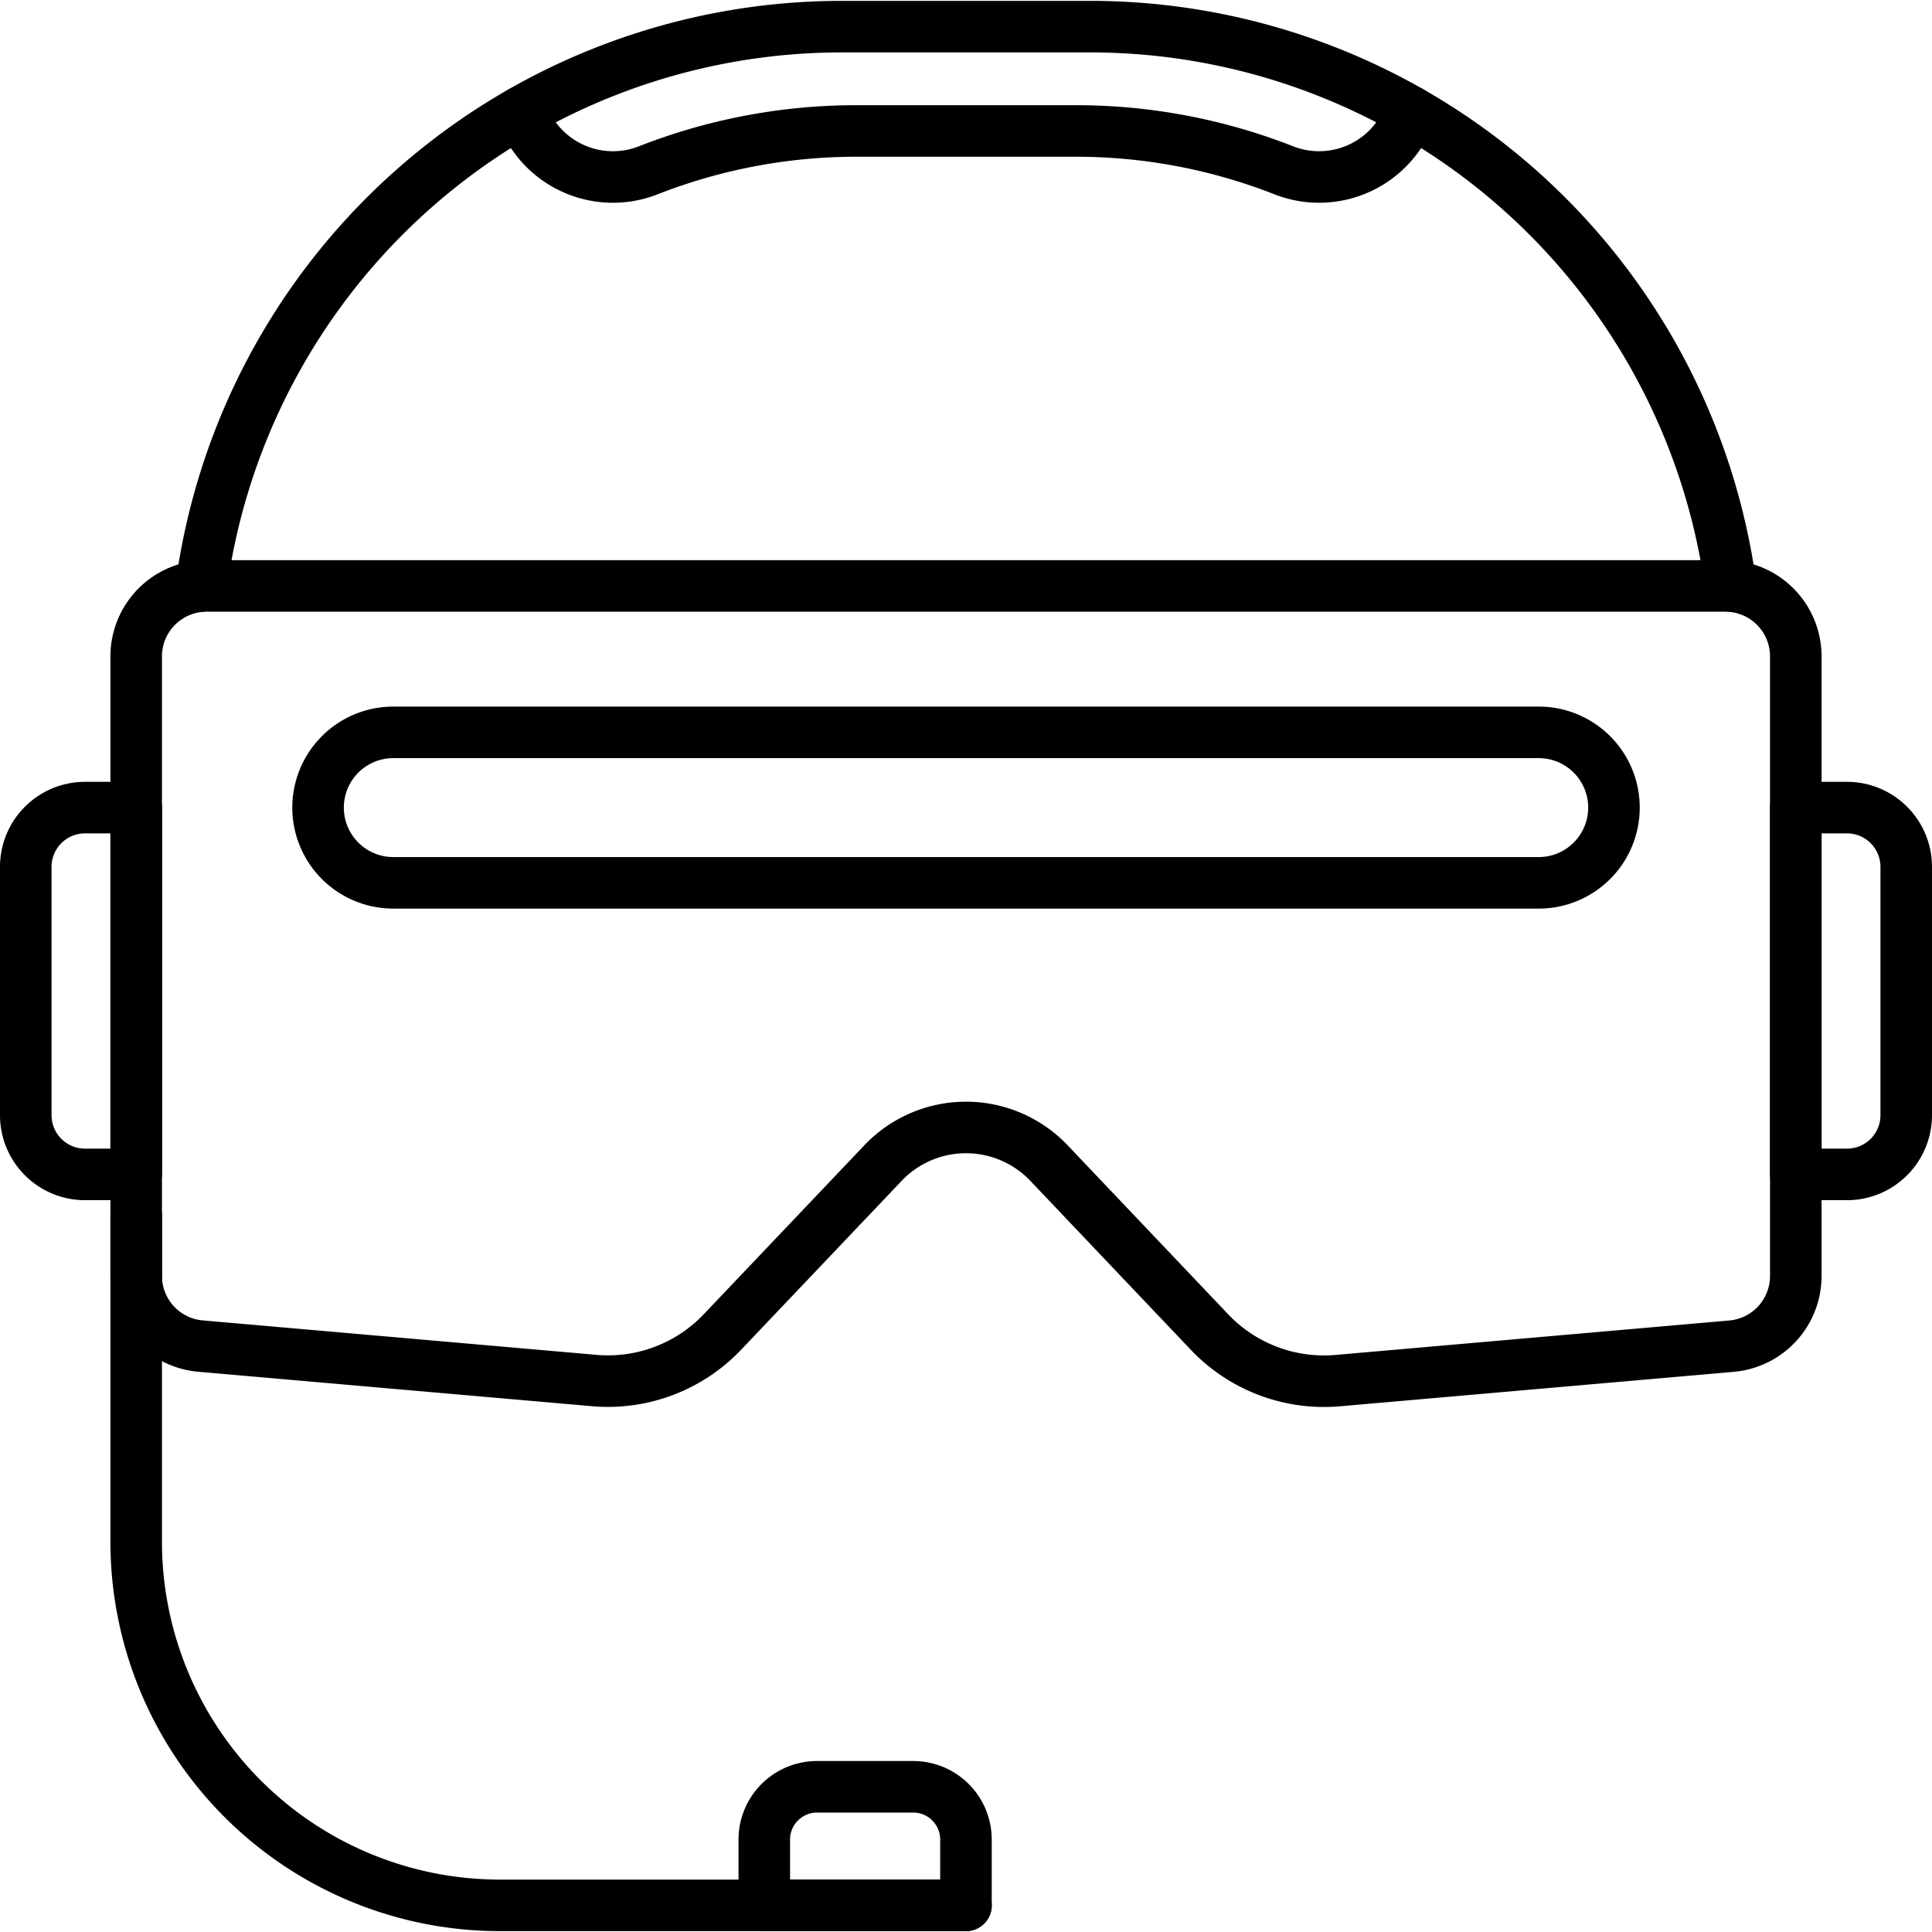
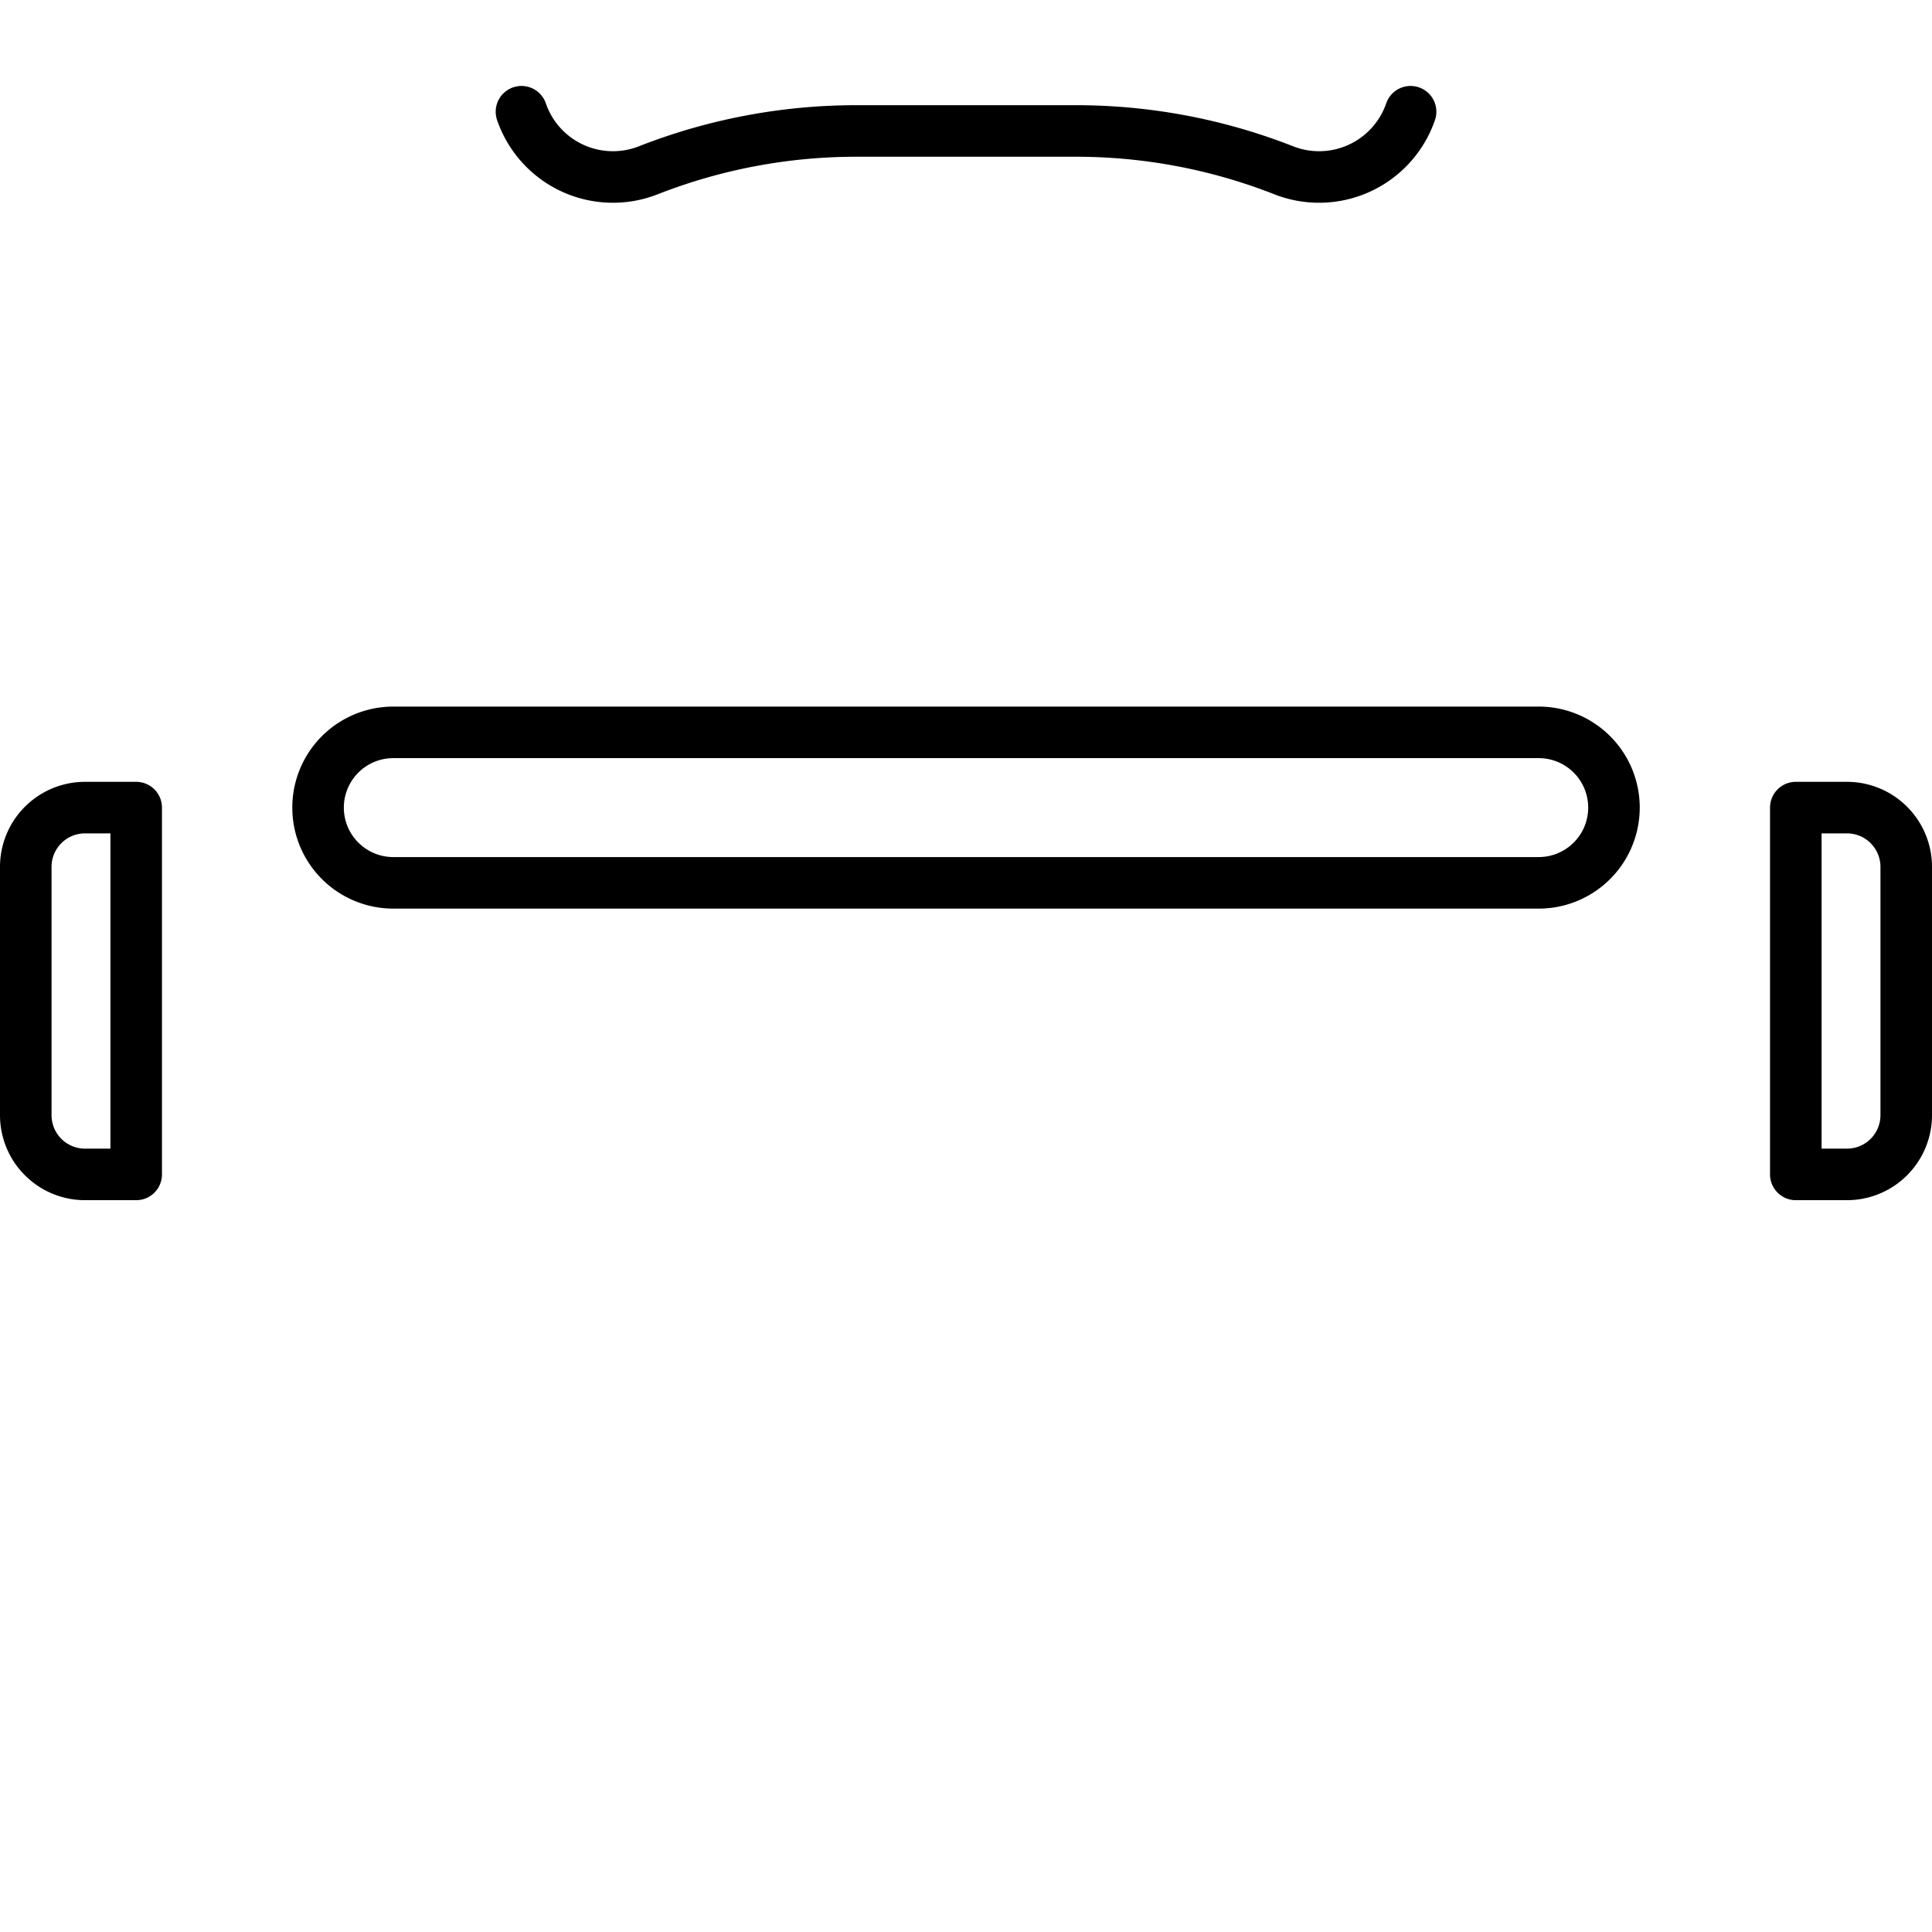
<svg xmlns="http://www.w3.org/2000/svg" width="112.451px" height="112.451px" viewBox="0 -0.05 112.451 112.451">
  <g transform="translate(-207.608 -551.087)">
-     <path d="M219.324,585.14a37.639,37.639,0,0,1,37.313-32.553h14.406a37.637,37.637,0,0,1,37.3,32.553" fill="none" stroke="#000" stroke-linecap="round" stroke-linejoin="round" stroke-width="3" />
-     <path d="M215.535,589.241V625.3a4.1,4.1,0,0,0,3.743,4.085l22.915,2.005a9.192,9.192,0,0,0,7.464-2.825L259,618.735a6.666,6.666,0,0,1,9.665,0l9.343,9.835a9.193,9.193,0,0,0,7.465,2.825l22.915-2.005a4.1,4.1,0,0,0,3.743-4.085V589.241a4.1,4.1,0,0,0-4.1-4.1h-88.4A4.1,4.1,0,0,0,215.535,589.241Z" fill="none" stroke="#000" stroke-linecap="round" stroke-linejoin="round" stroke-width="3" />
    <path d="M297.168,593.664H230.5a4.379,4.379,0,1,0,0,8.758h66.669a4.379,4.379,0,1,0,0-8.758Z" fill="none" stroke="#000" stroke-linecap="round" stroke-linejoin="round" stroke-width="3" />
    <path d="M212.557,598.043a3.45,3.45,0,0,0-3.449,3.45v14.45a3.449,3.449,0,0,0,3.449,3.45h2.978v-21.35Z" fill="none" stroke="#000" stroke-linecap="round" stroke-linejoin="round" stroke-width="3" />
    <path d="M315.109,598.043h-2.977v21.35h2.978a3.449,3.449,0,0,0,3.449-3.449V601.493A3.45,3.45,0,0,0,315.109,598.043Z" fill="none" stroke="#000" stroke-linecap="round" stroke-linejoin="round" stroke-width="3" />
    <path d="M289.71,557.54l-.022.063a5.633,5.633,0,0,1-7.431,3.318,33.072,33.072,0,0,0-12.067-2.261h-12.7a33.154,33.154,0,0,0-12.081,2.262,5.631,5.631,0,0,1-7.43-3.327l-.019-.055" fill="none" stroke="#000" stroke-linecap="round" stroke-linejoin="round" stroke-width="3" />
-     <path d="M263.835,661.937H236.707a21.172,21.172,0,0,1-21.172-21.172V621.807" fill="none" stroke="#000" stroke-linecap="round" stroke-linejoin="round" stroke-width="3" />
-     <path d="M260.764,655.036h-5.6a3.071,3.071,0,0,0-3.071,3.071v3.83h11.738v-3.83A3.071,3.071,0,0,0,260.764,655.036Z" fill="none" stroke="#000" stroke-linecap="round" stroke-linejoin="round" stroke-width="3" />
  </g>
</svg>